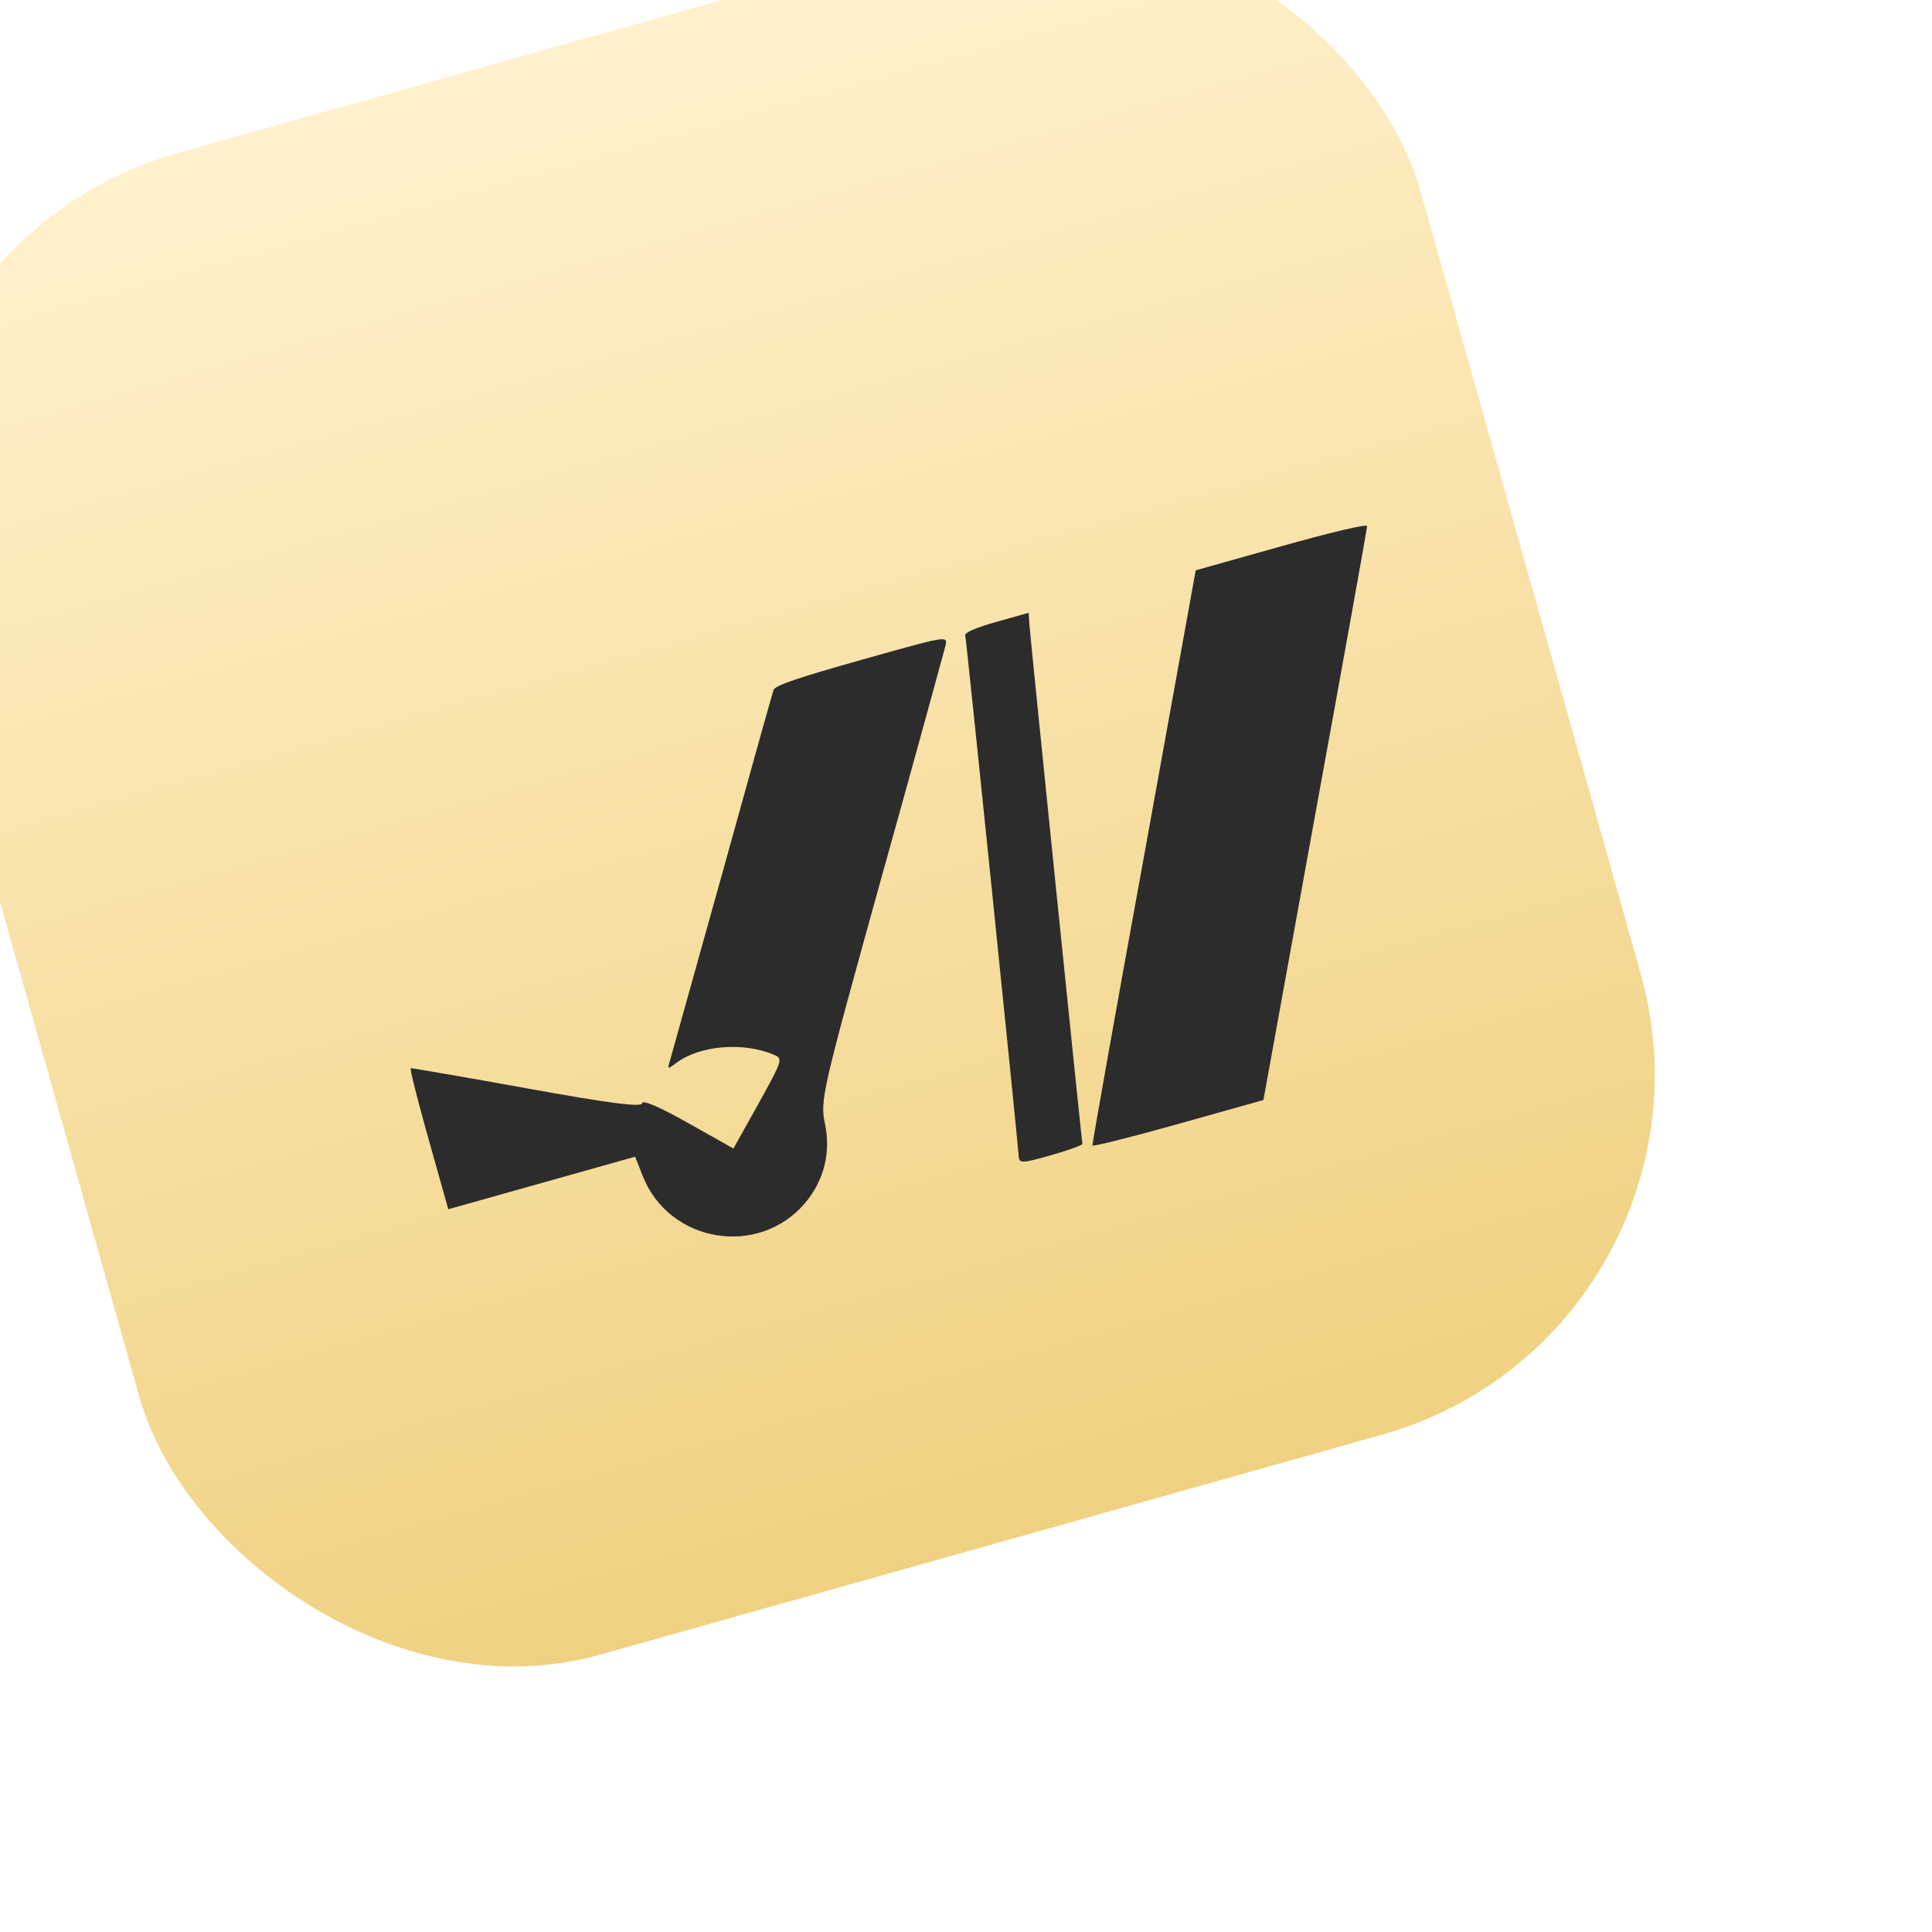
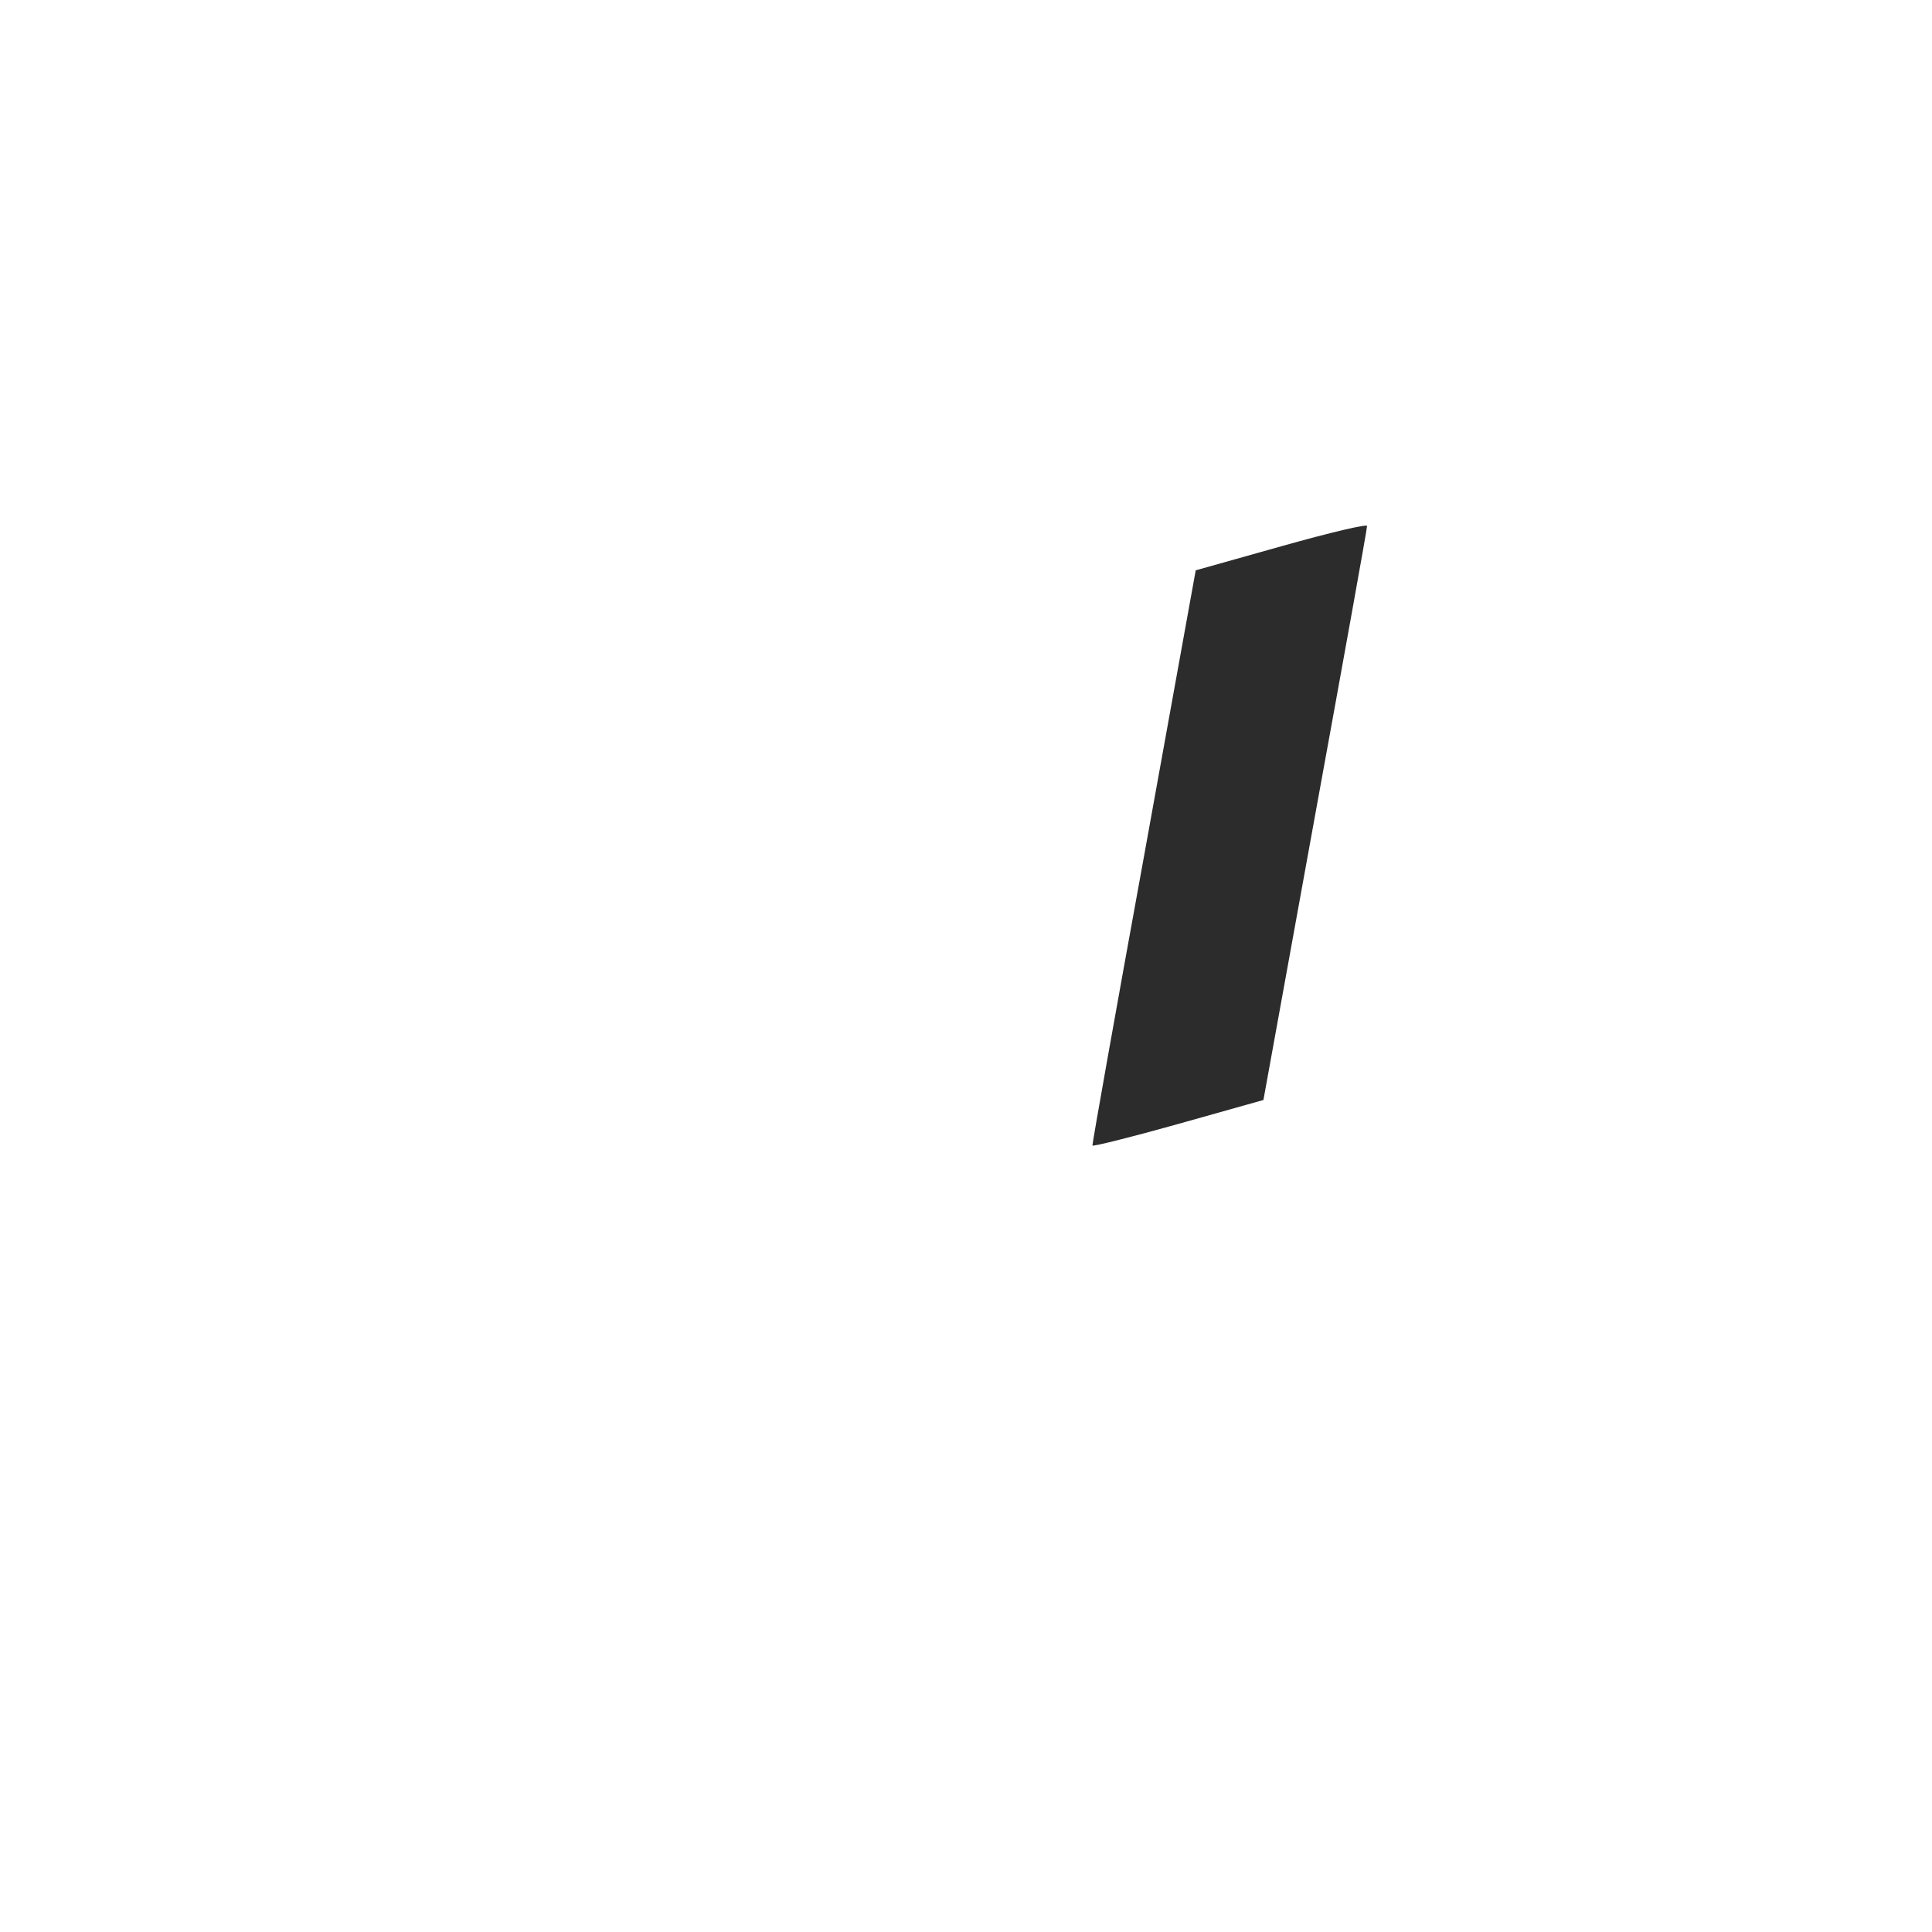
<svg xmlns="http://www.w3.org/2000/svg" width="233" height="233" viewBox="0 0 233 233" fill="none">
  <g filter="url(#filter0_ii_4393_2094)">
-     <rect y="50.949" width="188.121" height="188.121" rx="45.059" transform="rotate(-15.714 0 50.949)" fill="url(#paint0_linear_4393_2094)" />
-   </g>
+     </g>
  <g filter="url(#filter1_ddiii_4393_2094)">
-     <path d="M98.365 88.253C98.219 88.66 95.44 98.584 92.214 110.253C88.941 121.936 86.119 132.081 85.91 132.819C85.534 134.074 85.534 134.074 86.653 133.237C89.497 131.131 94.739 130.701 98.411 132.279C99.532 132.748 99.429 132.933 96.533 138.189L93.52 143.581L88.014 140.481C84.549 138.53 82.541 137.685 82.505 138.113C82.497 138.638 78.552 138.128 68.62 136.325C61.049 134.955 54.703 133.867 54.607 133.894C54.462 133.935 55.441 137.786 56.749 142.434L59.132 150.905L70.423 147.729L81.665 144.566L82.574 146.87C85.737 154.966 96.557 156.78 102.184 150.129C104.403 147.468 105.288 144.136 104.576 140.68C103.952 137.721 104.126 137.045 111.413 110.755C115.544 96.01 118.972 83.396 119.125 82.83C119.335 81.726 119.142 81.781 109.058 84.618C101.338 86.79 98.629 87.709 98.365 88.253Z" fill="#2C2C2C" />
-   </g>
+     </g>
  <g filter="url(#filter2_ddiii_4393_2094)">
-     <path d="M121.475 81.698C121.624 82.229 127.775 142.348 127.905 144.291C127.963 145.421 128.073 145.442 131.832 144.385C133.952 143.788 135.646 143.155 135.605 143.01C135.523 142.721 129.367 82.395 129.209 80.355L129.131 78.97L125.228 80.068C122.771 80.76 121.38 81.36 121.475 81.698Z" fill="#2C2C2C" />
-   </g>
+     </g>
  <g filter="url(#filter3_ddiii_4393_2094)">
    <path d="M143.027 108.382C139.559 127.386 136.774 143.072 136.815 143.217C136.856 143.361 141.536 142.201 147.191 140.61L157.438 137.727L163.676 103.354C167.122 84.46 169.956 68.761 169.936 68.506C169.965 68.237 165.657 69.241 159.615 70.941L149.272 73.85L143.027 108.382Z" fill="#2C2C2C" />
  </g>
  <defs>
    <filter id="filter0_ii_4393_2094" x="-3.877" y="-2.187" width="225.148" height="223.458" filterUnits="userSpaceOnUse" color-interpolation-filters="sRGB">
      <feFlood flood-opacity="0" result="BackgroundImageFix" />
      <feBlend mode="normal" in="SourceGraphic" in2="BackgroundImageFix" result="shape" />
      <feColorMatrix in="SourceAlpha" type="matrix" values="0 0 0 0 0 0 0 0 0 0 0 0 0 0 0 0 0 0 127 0" result="hardAlpha" />
      <feOffset dx="-7.322" dy="-7.322" />
      <feGaussianBlur stdDeviation="15.489" />
      <feComposite in2="hardAlpha" operator="arithmetic" k2="-1" k3="1" />
      <feColorMatrix type="matrix" values="0 0 0 0 0 0 0 0 0 0 0 0 0 0 0 0 0 0 0.25 0" />
      <feBlend mode="normal" in2="shape" result="effect1_innerShadow_4393_2094" />
      <feColorMatrix in="SourceAlpha" type="matrix" values="0 0 0 0 0 0 0 0 0 0 0 0 0 0 0 0 0 0 127 0" result="hardAlpha" />
      <feOffset dx="-14.644" dy="-12.954" />
      <feGaussianBlur stdDeviation="15.489" />
      <feComposite in2="hardAlpha" operator="arithmetic" k2="-1" k3="1" />
      <feColorMatrix type="matrix" values="0 0 0 0 0 0 0 0 0 0.377 0 0 0 0 0.646 0 0 0 0.2 0" />
      <feBlend mode="normal" in2="effect1_innerShadow_4393_2094" result="effect2_innerShadow_4393_2094" />
    </filter>
    <filter id="filter1_ddiii_4393_2094" x="48.96" y="76.53" width="80.908" height="88.363" filterUnits="userSpaceOnUse" color-interpolation-filters="sRGB">
      <feFlood flood-opacity="0" result="BackgroundImageFix" />
      <feColorMatrix in="SourceAlpha" type="matrix" values="0 0 0 0 0 0 0 0 0 0 0 0 0 0 0 0 0 0 127 0" result="hardAlpha" />
      <feOffset dx="1.126" dy="1.69" />
      <feGaussianBlur stdDeviation="1.408" />
      <feComposite in2="hardAlpha" operator="out" />
      <feColorMatrix type="matrix" values="0 0 0 0 0 0 0 0 0 0 0 0 0 0 0 0 0 0 0.25 0" />
      <feBlend mode="normal" in2="BackgroundImageFix" result="effect1_dropShadow_4393_2094" />
      <feColorMatrix in="SourceAlpha" type="matrix" values="0 0 0 0 0 0 0 0 0 0 0 0 0 0 0 0 0 0 127 0" result="hardAlpha" />
      <feOffset dx="3.943" dy="3.943" />
      <feGaussianBlur stdDeviation="3.379" />
      <feComposite in2="hardAlpha" operator="out" />
      <feColorMatrix type="matrix" values="0 0 0 0 0 0 0 0 0 0 0 0 0 0 0 0 0 0 0.25 0" />
      <feBlend mode="normal" in2="effect1_dropShadow_4393_2094" result="effect2_dropShadow_4393_2094" />
      <feBlend mode="normal" in="SourceGraphic" in2="effect2_dropShadow_4393_2094" result="shape" />
      <feColorMatrix in="SourceAlpha" type="matrix" values="0 0 0 0 0 0 0 0 0 0 0 0 0 0 0 0 0 0 127 0" result="hardAlpha" />
      <feOffset dx="-3.379" dy="-3.379" />
      <feGaussianBlur stdDeviation="5.914" />
      <feComposite in2="hardAlpha" operator="arithmetic" k2="-1" k3="1" />
      <feColorMatrix type="matrix" values="0 0 0 0 0 0 0 0 0 0 0 0 0 0 0 0 0 0 0.05 0" />
      <feBlend mode="normal" in2="shape" result="effect3_innerShadow_4393_2094" />
      <feColorMatrix in="SourceAlpha" type="matrix" values="0 0 0 0 0 0 0 0 0 0 0 0 0 0 0 0 0 0 127 0" result="hardAlpha" />
      <feOffset dx="-5.632" dy="-5.632" />
      <feGaussianBlur stdDeviation="9.012" />
      <feComposite in2="hardAlpha" operator="arithmetic" k2="-1" k3="1" />
      <feColorMatrix type="matrix" values="0 0 0 0 0 0 0 0 0 0 0 0 0 0 0 0 0 0 0.25 0" />
      <feBlend mode="normal" in2="effect3_innerShadow_4393_2094" result="effect4_innerShadow_4393_2094" />
      <feColorMatrix in="SourceAlpha" type="matrix" values="0 0 0 0 0 0 0 0 0 0 0 0 0 0 0 0 0 0 127 0" result="hardAlpha" />
      <feOffset dx="-1.126" dy="-1.69" />
      <feGaussianBlur stdDeviation="1.126" />
      <feComposite in2="hardAlpha" operator="arithmetic" k2="-1" k3="1" />
      <feColorMatrix type="matrix" values="0 0 0 0 0 0 0 0 0 0 0 0 0 0 0 0 0 0 0.25 0" />
      <feBlend mode="normal" in2="effect4_innerShadow_4393_2094" result="effect5_innerShadow_4393_2094" />
    </filter>
    <filter id="filter2_ddiii_4393_2094" x="115.838" y="73.338" width="30.469" height="82.522" filterUnits="userSpaceOnUse" color-interpolation-filters="sRGB">
      <feFlood flood-opacity="0" result="BackgroundImageFix" />
      <feColorMatrix in="SourceAlpha" type="matrix" values="0 0 0 0 0 0 0 0 0 0 0 0 0 0 0 0 0 0 127 0" result="hardAlpha" />
      <feOffset dx="1.126" dy="1.69" />
      <feGaussianBlur stdDeviation="1.408" />
      <feComposite in2="hardAlpha" operator="out" />
      <feColorMatrix type="matrix" values="0 0 0 0 0 0 0 0 0 0 0 0 0 0 0 0 0 0 0.25 0" />
      <feBlend mode="normal" in2="BackgroundImageFix" result="effect1_dropShadow_4393_2094" />
      <feColorMatrix in="SourceAlpha" type="matrix" values="0 0 0 0 0 0 0 0 0 0 0 0 0 0 0 0 0 0 127 0" result="hardAlpha" />
      <feOffset dx="3.943" dy="3.943" />
      <feGaussianBlur stdDeviation="3.379" />
      <feComposite in2="hardAlpha" operator="out" />
      <feColorMatrix type="matrix" values="0 0 0 0 0 0 0 0 0 0 0 0 0 0 0 0 0 0 0.25 0" />
      <feBlend mode="normal" in2="effect1_dropShadow_4393_2094" result="effect2_dropShadow_4393_2094" />
      <feBlend mode="normal" in="SourceGraphic" in2="effect2_dropShadow_4393_2094" result="shape" />
      <feColorMatrix in="SourceAlpha" type="matrix" values="0 0 0 0 0 0 0 0 0 0 0 0 0 0 0 0 0 0 127 0" result="hardAlpha" />
      <feOffset dx="-3.379" dy="-3.379" />
      <feGaussianBlur stdDeviation="5.914" />
      <feComposite in2="hardAlpha" operator="arithmetic" k2="-1" k3="1" />
      <feColorMatrix type="matrix" values="0 0 0 0 0 0 0 0 0 0 0 0 0 0 0 0 0 0 0.05 0" />
      <feBlend mode="normal" in2="shape" result="effect3_innerShadow_4393_2094" />
      <feColorMatrix in="SourceAlpha" type="matrix" values="0 0 0 0 0 0 0 0 0 0 0 0 0 0 0 0 0 0 127 0" result="hardAlpha" />
      <feOffset dx="-5.632" dy="-5.632" />
      <feGaussianBlur stdDeviation="9.012" />
      <feComposite in2="hardAlpha" operator="arithmetic" k2="-1" k3="1" />
      <feColorMatrix type="matrix" values="0 0 0 0 0 0 0 0 0 0 0 0 0 0 0 0 0 0 0.25 0" />
      <feBlend mode="normal" in2="effect3_innerShadow_4393_2094" result="effect4_innerShadow_4393_2094" />
      <feColorMatrix in="SourceAlpha" type="matrix" values="0 0 0 0 0 0 0 0 0 0 0 0 0 0 0 0 0 0 127 0" result="hardAlpha" />
      <feOffset dx="-1.126" dy="-1.69" />
      <feGaussianBlur stdDeviation="1.126" />
      <feComposite in2="hardAlpha" operator="arithmetic" k2="-1" k3="1" />
      <feColorMatrix type="matrix" values="0 0 0 0 0 0 0 0 0 0 0 0 0 0 0 0 0 0 0.25 0" />
      <feBlend mode="normal" in2="effect4_innerShadow_4393_2094" result="effect5_innerShadow_4393_2094" />
    </filter>
    <filter id="filter3_ddiii_4393_2094" x="131.182" y="62.83" width="49.456" height="91.1" filterUnits="userSpaceOnUse" color-interpolation-filters="sRGB">
      <feFlood flood-opacity="0" result="BackgroundImageFix" />
      <feColorMatrix in="SourceAlpha" type="matrix" values="0 0 0 0 0 0 0 0 0 0 0 0 0 0 0 0 0 0 127 0" result="hardAlpha" />
      <feOffset dx="1.126" dy="1.69" />
      <feGaussianBlur stdDeviation="1.408" />
      <feComposite in2="hardAlpha" operator="out" />
      <feColorMatrix type="matrix" values="0 0 0 0 0 0 0 0 0 0 0 0 0 0 0 0 0 0 0.25 0" />
      <feBlend mode="normal" in2="BackgroundImageFix" result="effect1_dropShadow_4393_2094" />
      <feColorMatrix in="SourceAlpha" type="matrix" values="0 0 0 0 0 0 0 0 0 0 0 0 0 0 0 0 0 0 127 0" result="hardAlpha" />
      <feOffset dx="3.943" dy="3.943" />
      <feGaussianBlur stdDeviation="3.379" />
      <feComposite in2="hardAlpha" operator="out" />
      <feColorMatrix type="matrix" values="0 0 0 0 0 0 0 0 0 0 0 0 0 0 0 0 0 0 0.25 0" />
      <feBlend mode="normal" in2="effect1_dropShadow_4393_2094" result="effect2_dropShadow_4393_2094" />
      <feBlend mode="normal" in="SourceGraphic" in2="effect2_dropShadow_4393_2094" result="shape" />
      <feColorMatrix in="SourceAlpha" type="matrix" values="0 0 0 0 0 0 0 0 0 0 0 0 0 0 0 0 0 0 127 0" result="hardAlpha" />
      <feOffset dx="-3.379" dy="-3.379" />
      <feGaussianBlur stdDeviation="5.914" />
      <feComposite in2="hardAlpha" operator="arithmetic" k2="-1" k3="1" />
      <feColorMatrix type="matrix" values="0 0 0 0 0 0 0 0 0 0 0 0 0 0 0 0 0 0 0.05 0" />
      <feBlend mode="normal" in2="shape" result="effect3_innerShadow_4393_2094" />
      <feColorMatrix in="SourceAlpha" type="matrix" values="0 0 0 0 0 0 0 0 0 0 0 0 0 0 0 0 0 0 127 0" result="hardAlpha" />
      <feOffset dx="-5.632" dy="-5.632" />
      <feGaussianBlur stdDeviation="9.012" />
      <feComposite in2="hardAlpha" operator="arithmetic" k2="-1" k3="1" />
      <feColorMatrix type="matrix" values="0 0 0 0 0 0 0 0 0 0 0 0 0 0 0 0 0 0 0.25 0" />
      <feBlend mode="normal" in2="effect3_innerShadow_4393_2094" result="effect4_innerShadow_4393_2094" />
      <feColorMatrix in="SourceAlpha" type="matrix" values="0 0 0 0 0 0 0 0 0 0 0 0 0 0 0 0 0 0 127 0" result="hardAlpha" />
      <feOffset dx="-1.126" dy="-1.69" />
      <feGaussianBlur stdDeviation="1.126" />
      <feComposite in2="hardAlpha" operator="arithmetic" k2="-1" k3="1" />
      <feColorMatrix type="matrix" values="0 0 0 0 0 0 0 0 0 0 0 0 0 0 0 0 0 0 0.25 0" />
      <feBlend mode="normal" in2="effect4_innerShadow_4393_2094" result="effect5_innerShadow_4393_2094" />
    </filter>
    <linearGradient id="paint0_linear_4393_2094" x1="94.06" y1="50.949" x2="94.06" y2="239.07" gradientUnits="userSpaceOnUse">
      <stop stop-color="#FFF1CC" />
      <stop offset="1" stop-color="#F0D181" />
    </linearGradient>
  </defs>
</svg>